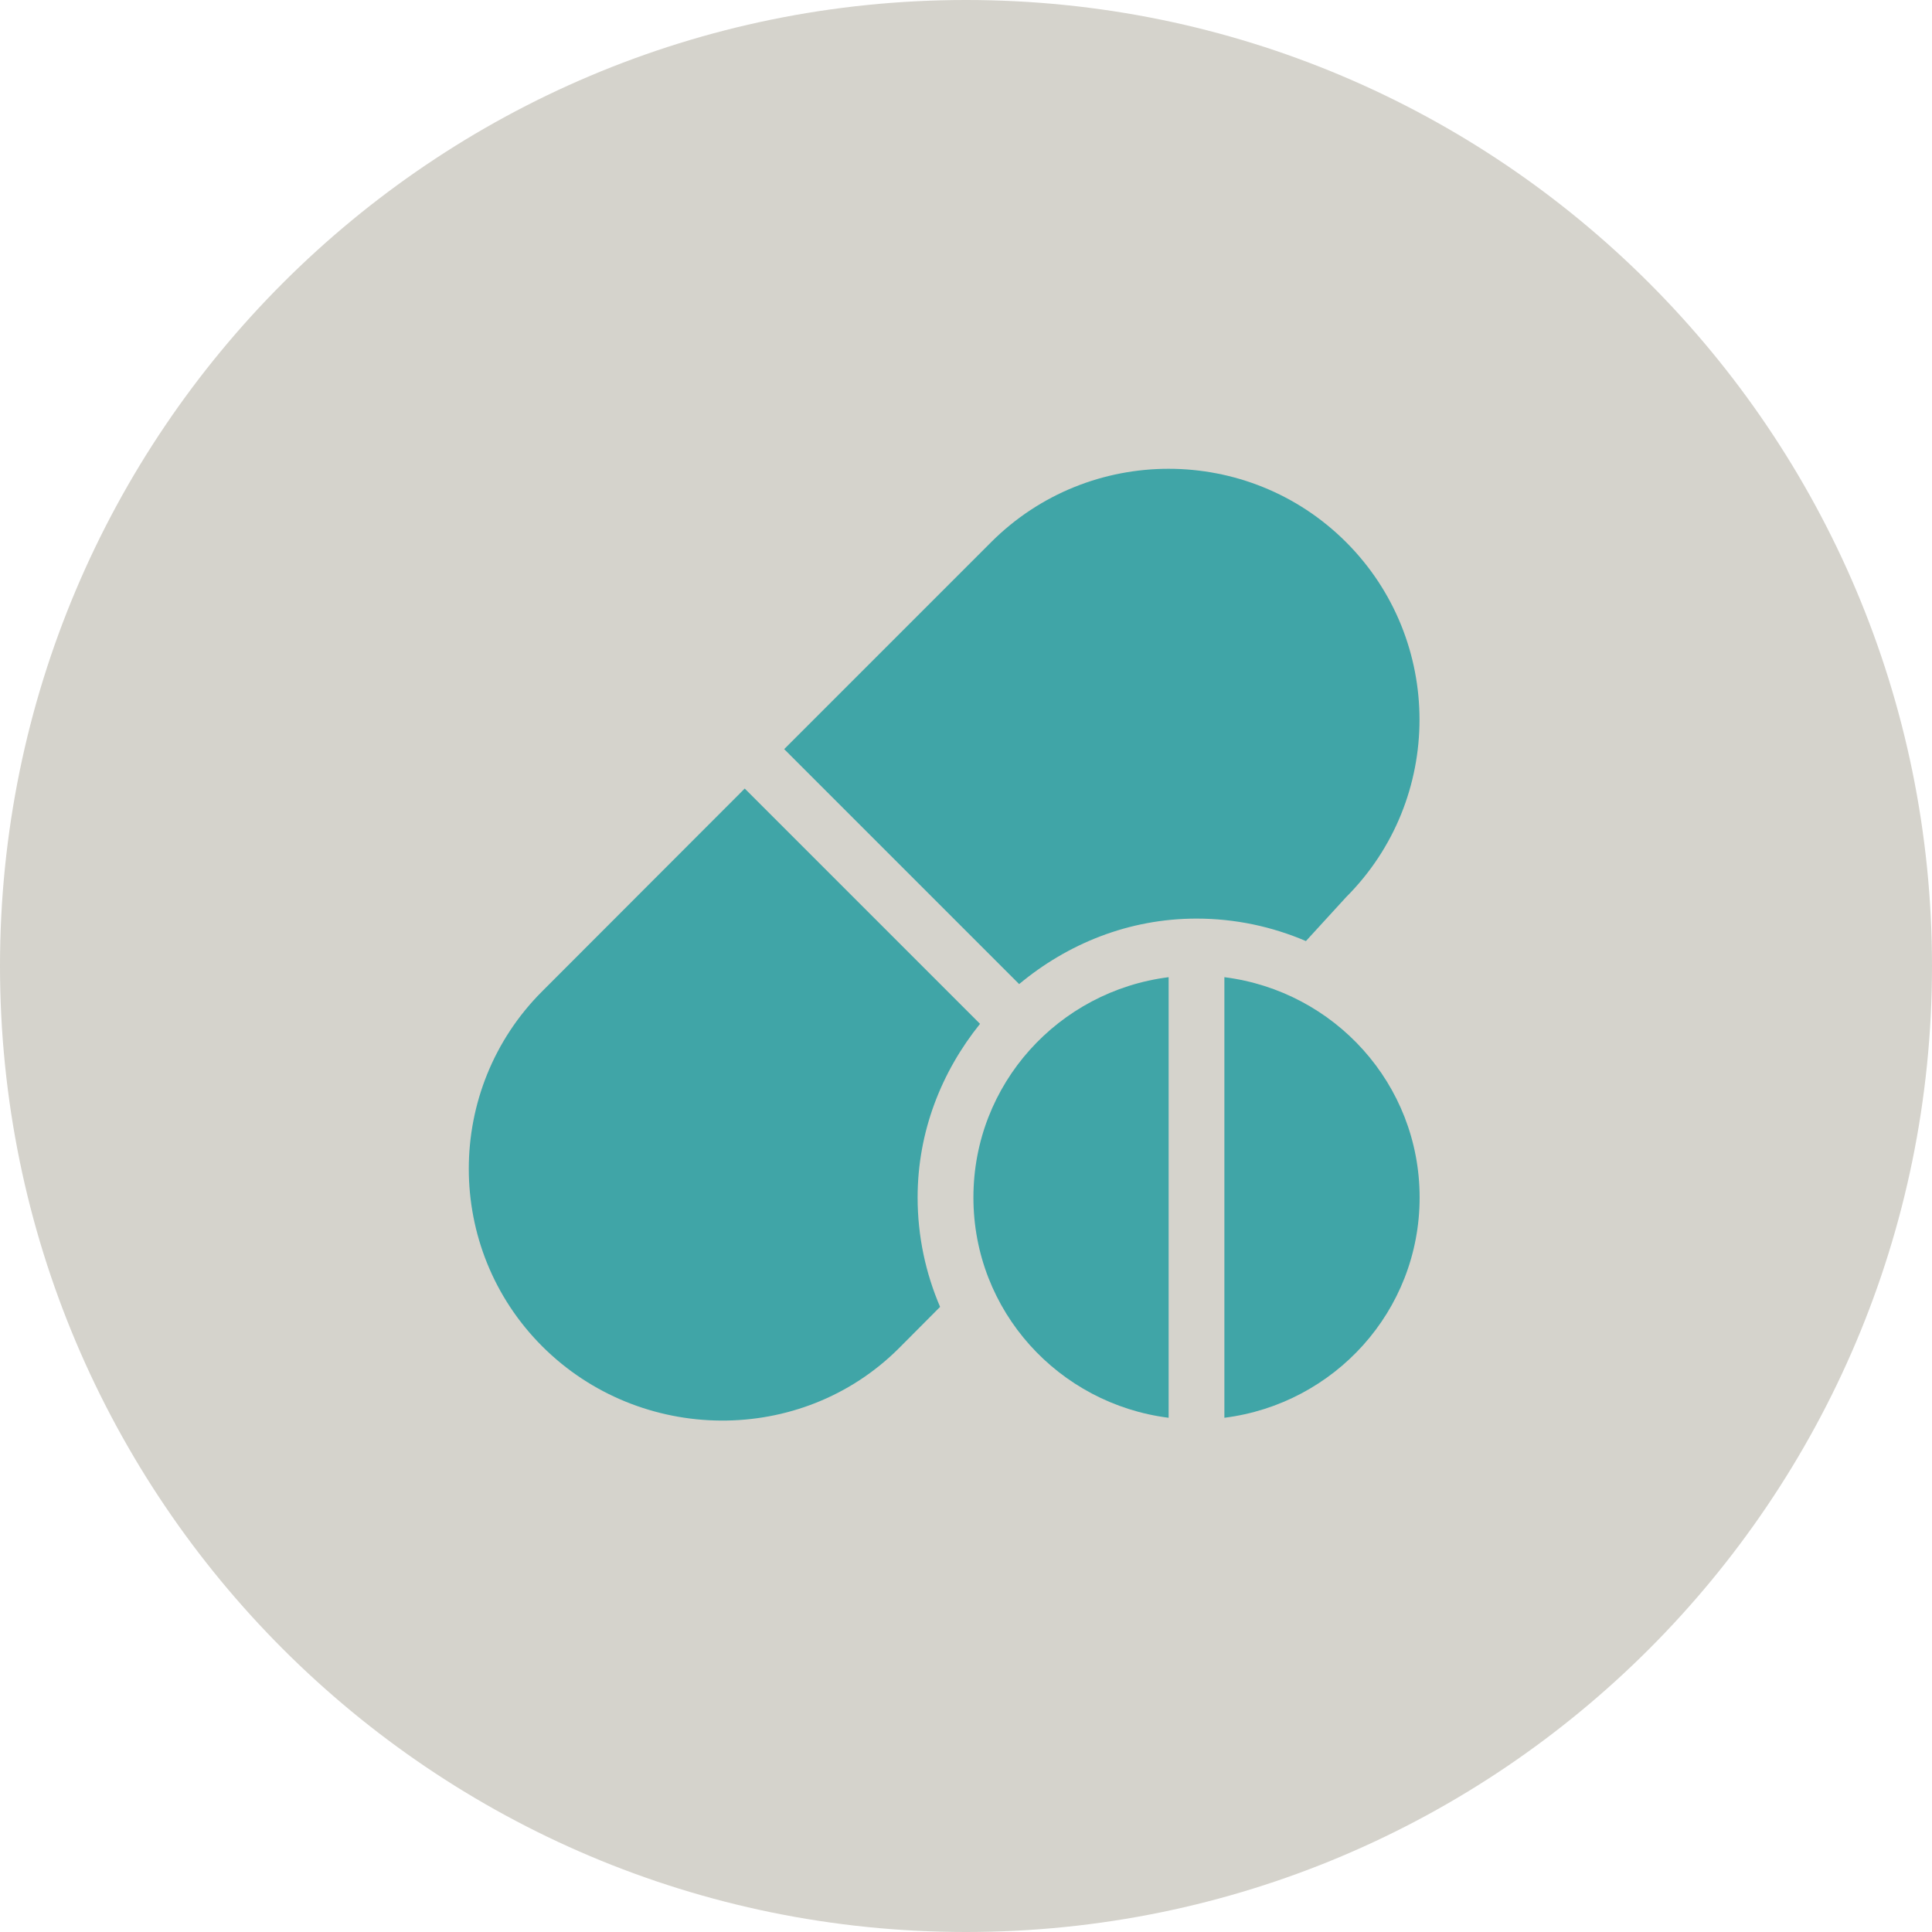
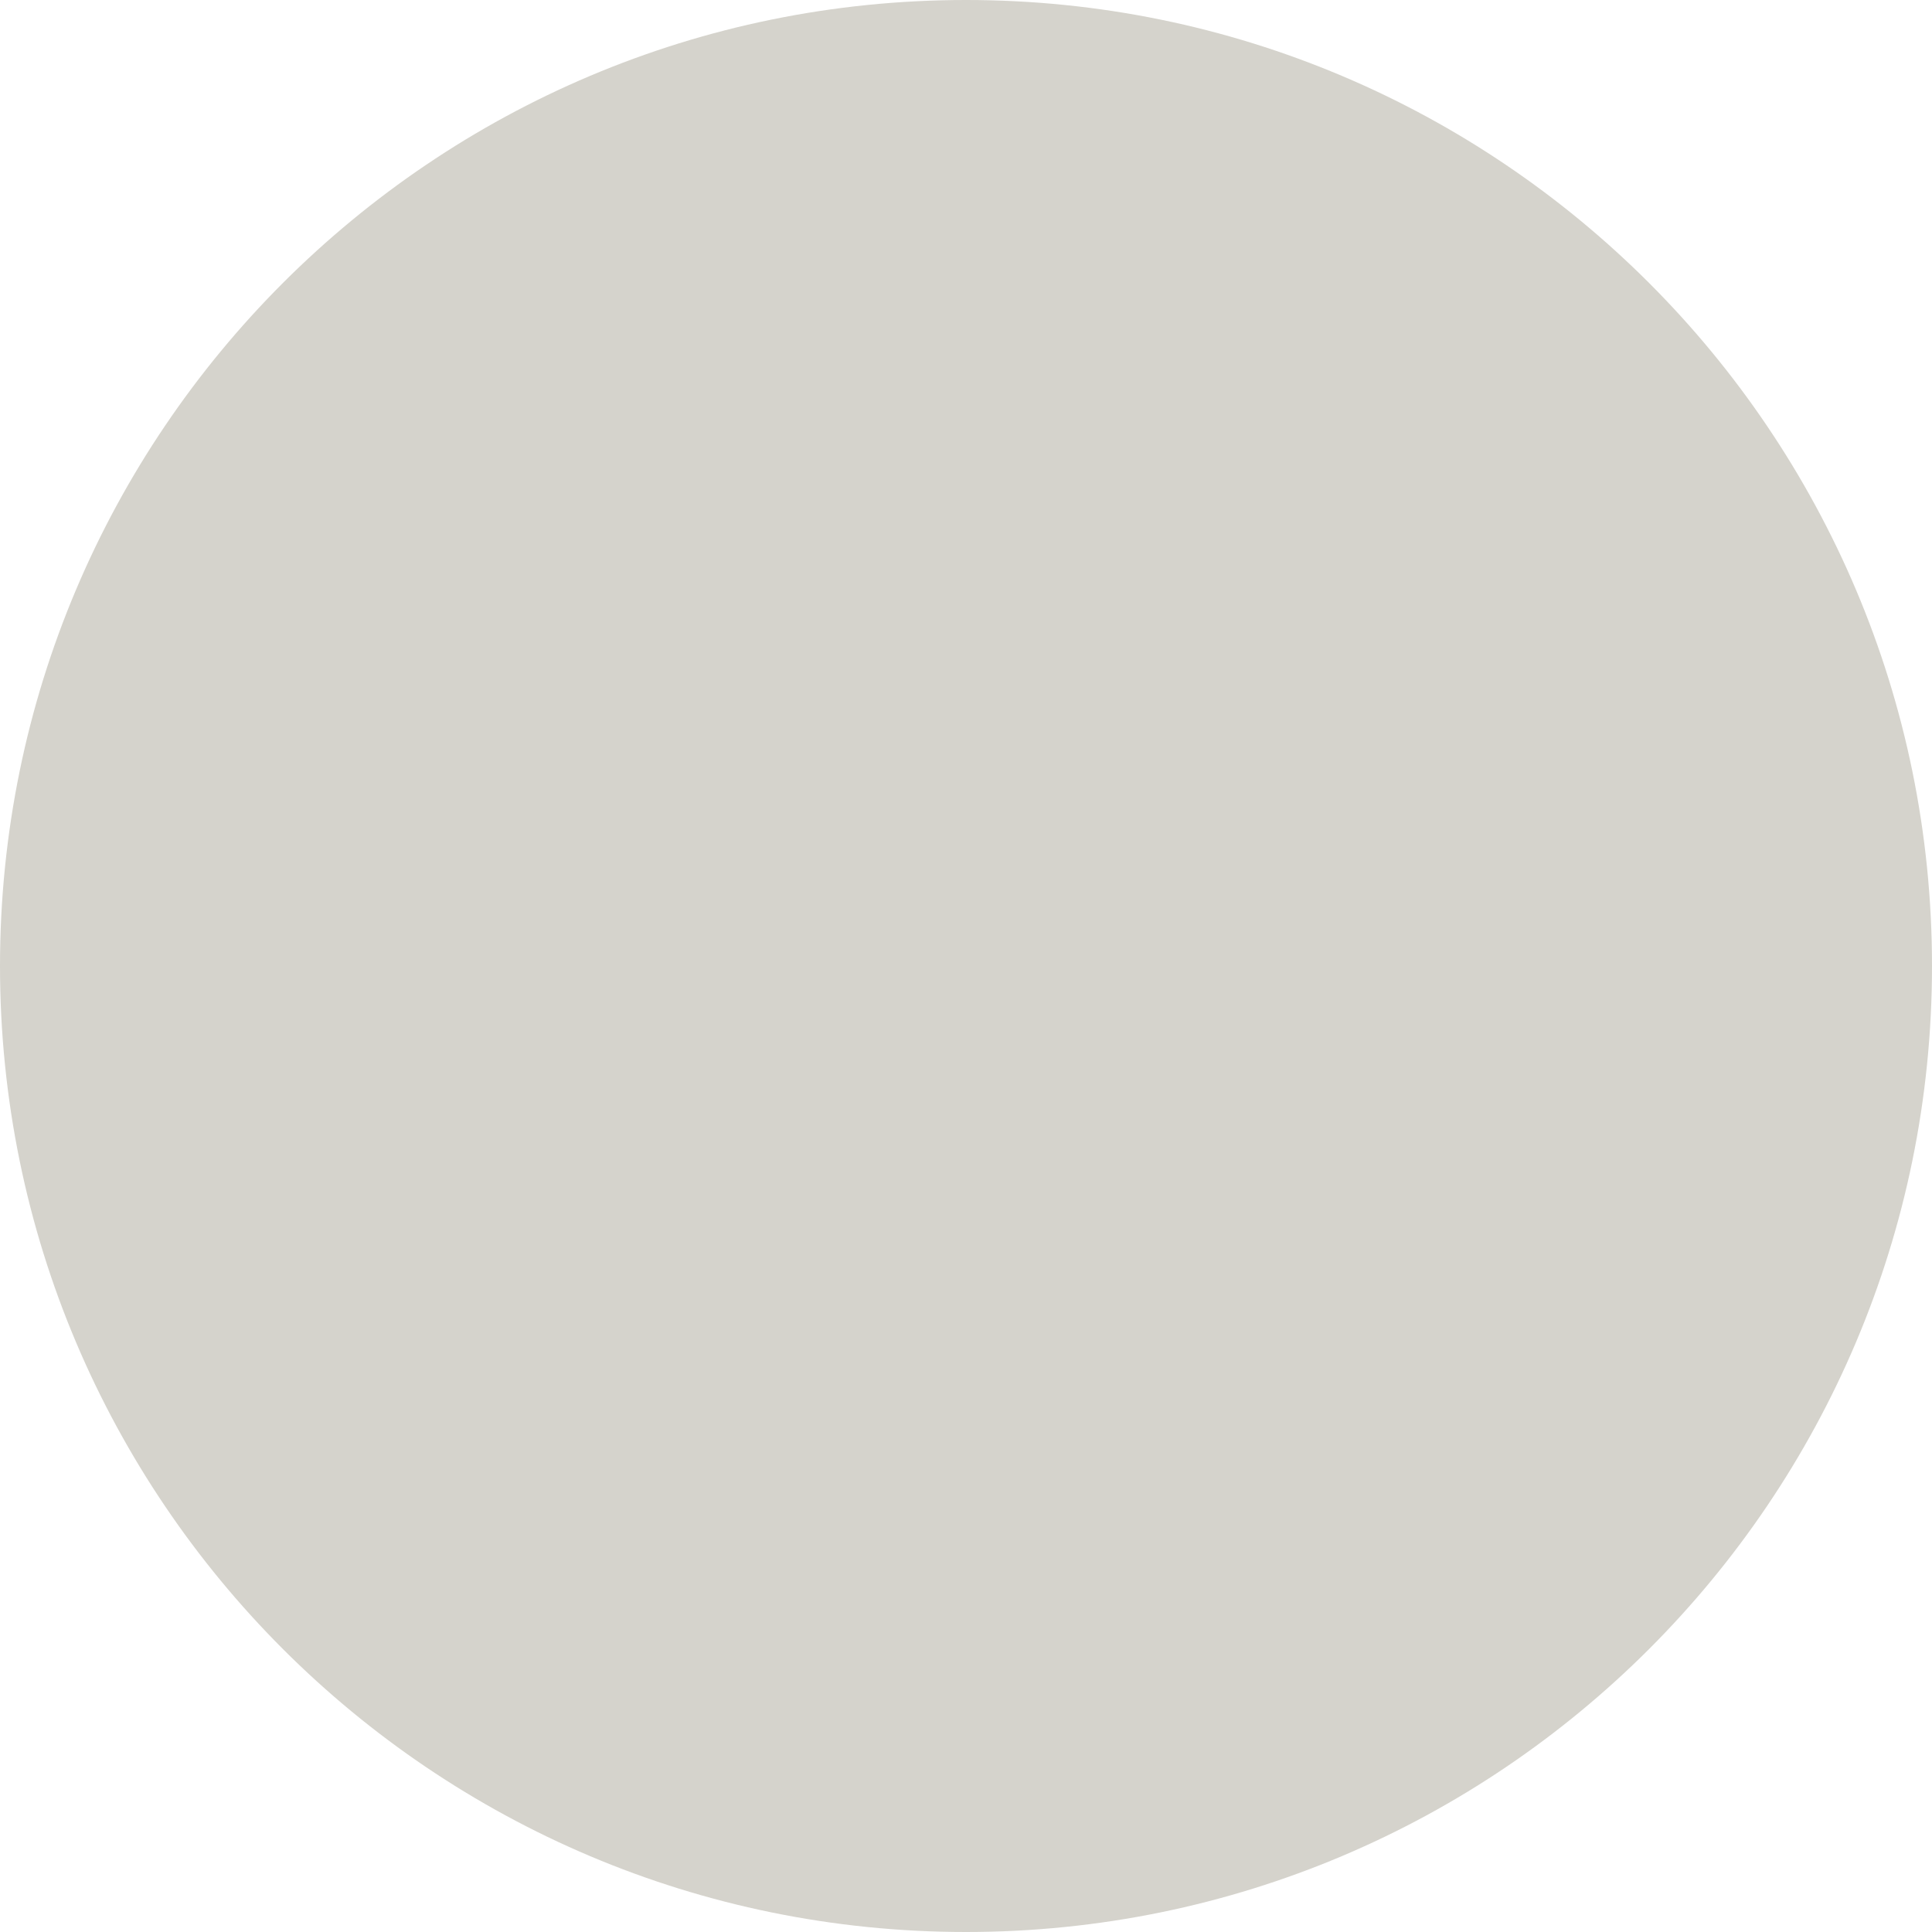
<svg xmlns="http://www.w3.org/2000/svg" fill="none" viewBox="0 0 136 136" height="136" width="136">
  <path fill="#D5D3CC" d="M68 136C105.555 136 136 105.555 136 68C136 30.445 105.555 0 68 0C30.445 0 0 30.445 0 68C0 105.555 30.445 136 68 136Z" clip-rule="evenodd" fill-rule="evenodd" />
-   <path fill="#40A5A7" d="M94.757 38.165C87.867 31.278 76.659 31.278 69.769 38.165L55.201 52.733L71.741 69.273C75.145 66.438 79.461 64.663 84.227 64.663C86.96 64.663 89.561 65.231 91.928 66.245L94.757 63.153C101.646 56.265 101.646 45.055 94.757 38.165Z" />
-   <path fill="#40A5A7" d="M68.987 72.072L52.424 55.509L38.166 69.781C31.278 76.669 31.278 87.879 38.166 94.769C45.056 101.655 56.395 101.787 63.285 94.9L66.176 91.996C65.162 89.629 64.594 87.028 64.594 84.294C64.594 79.651 66.282 75.436 68.987 72.072Z" />
-   <path fill="#40A5A7" d="M68.522 84.295C68.522 92.296 74.527 98.826 82.264 99.802V68.787C74.527 69.763 68.522 76.293 68.522 84.295Z" />
-   <path fill="#40A5A7" d="M86.189 68.787V99.802C93.926 98.826 99.932 92.296 99.932 84.295C99.932 76.293 93.926 69.763 86.189 68.787Z" />
</svg>